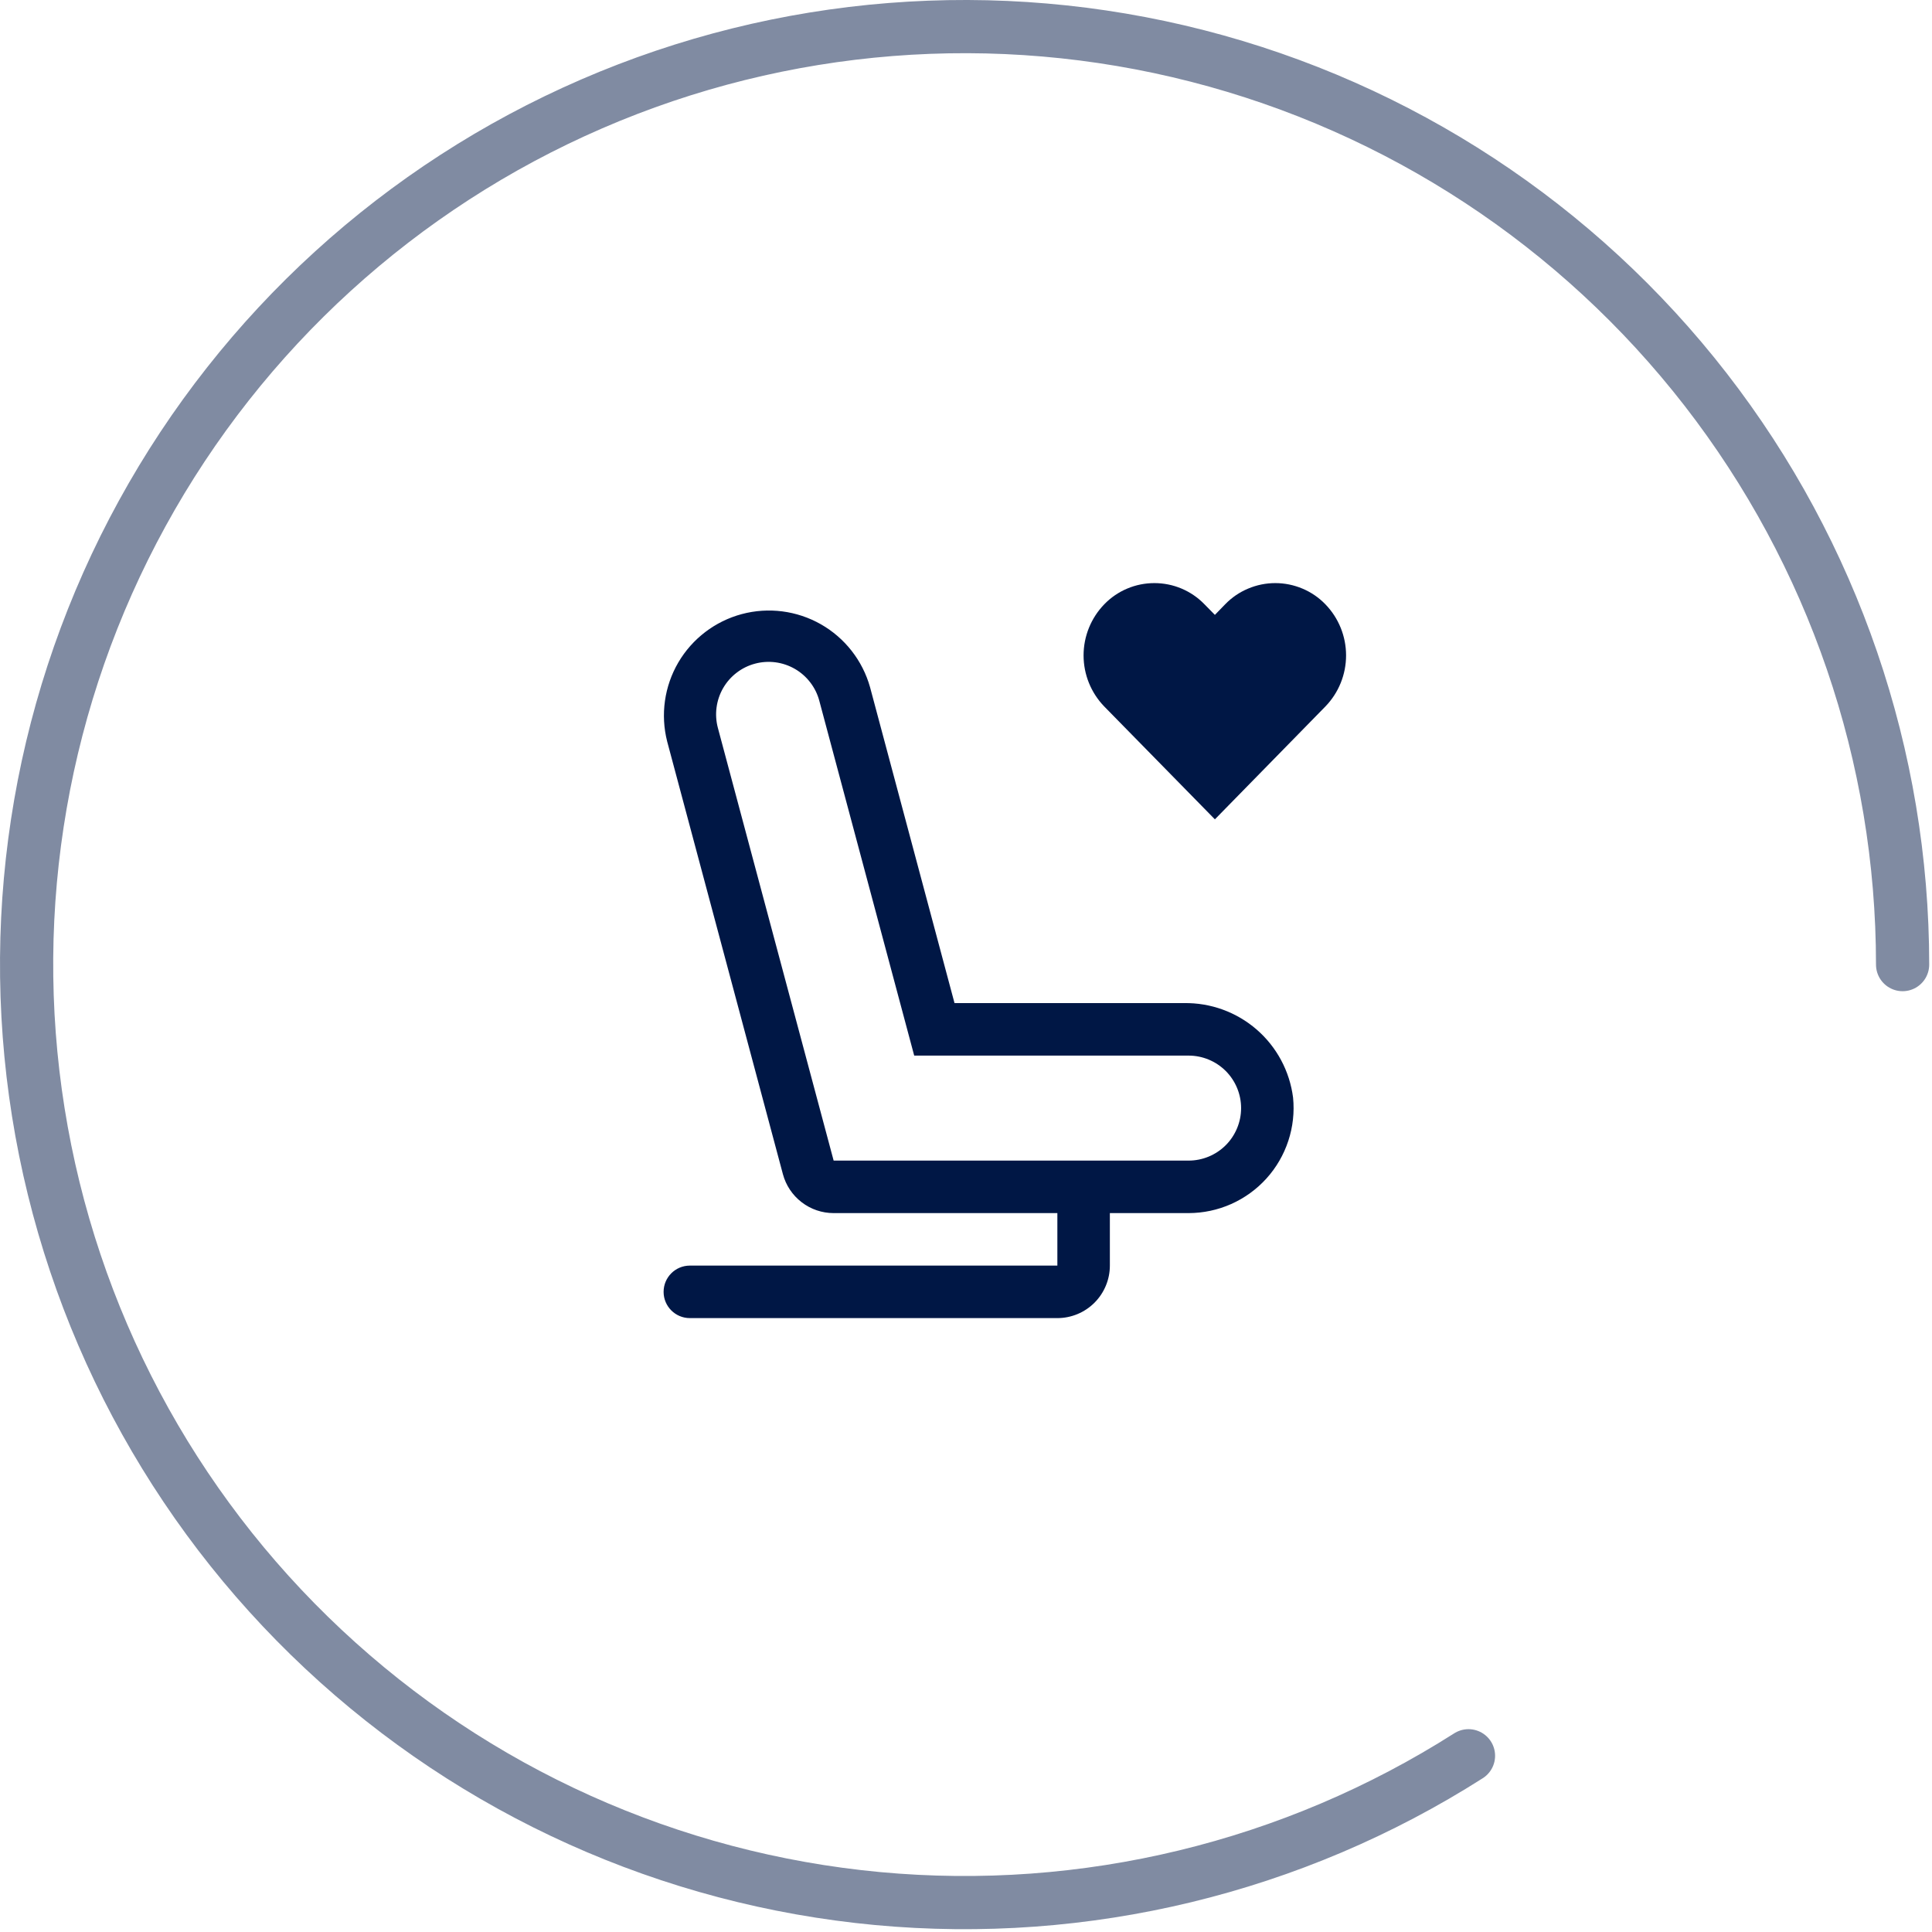
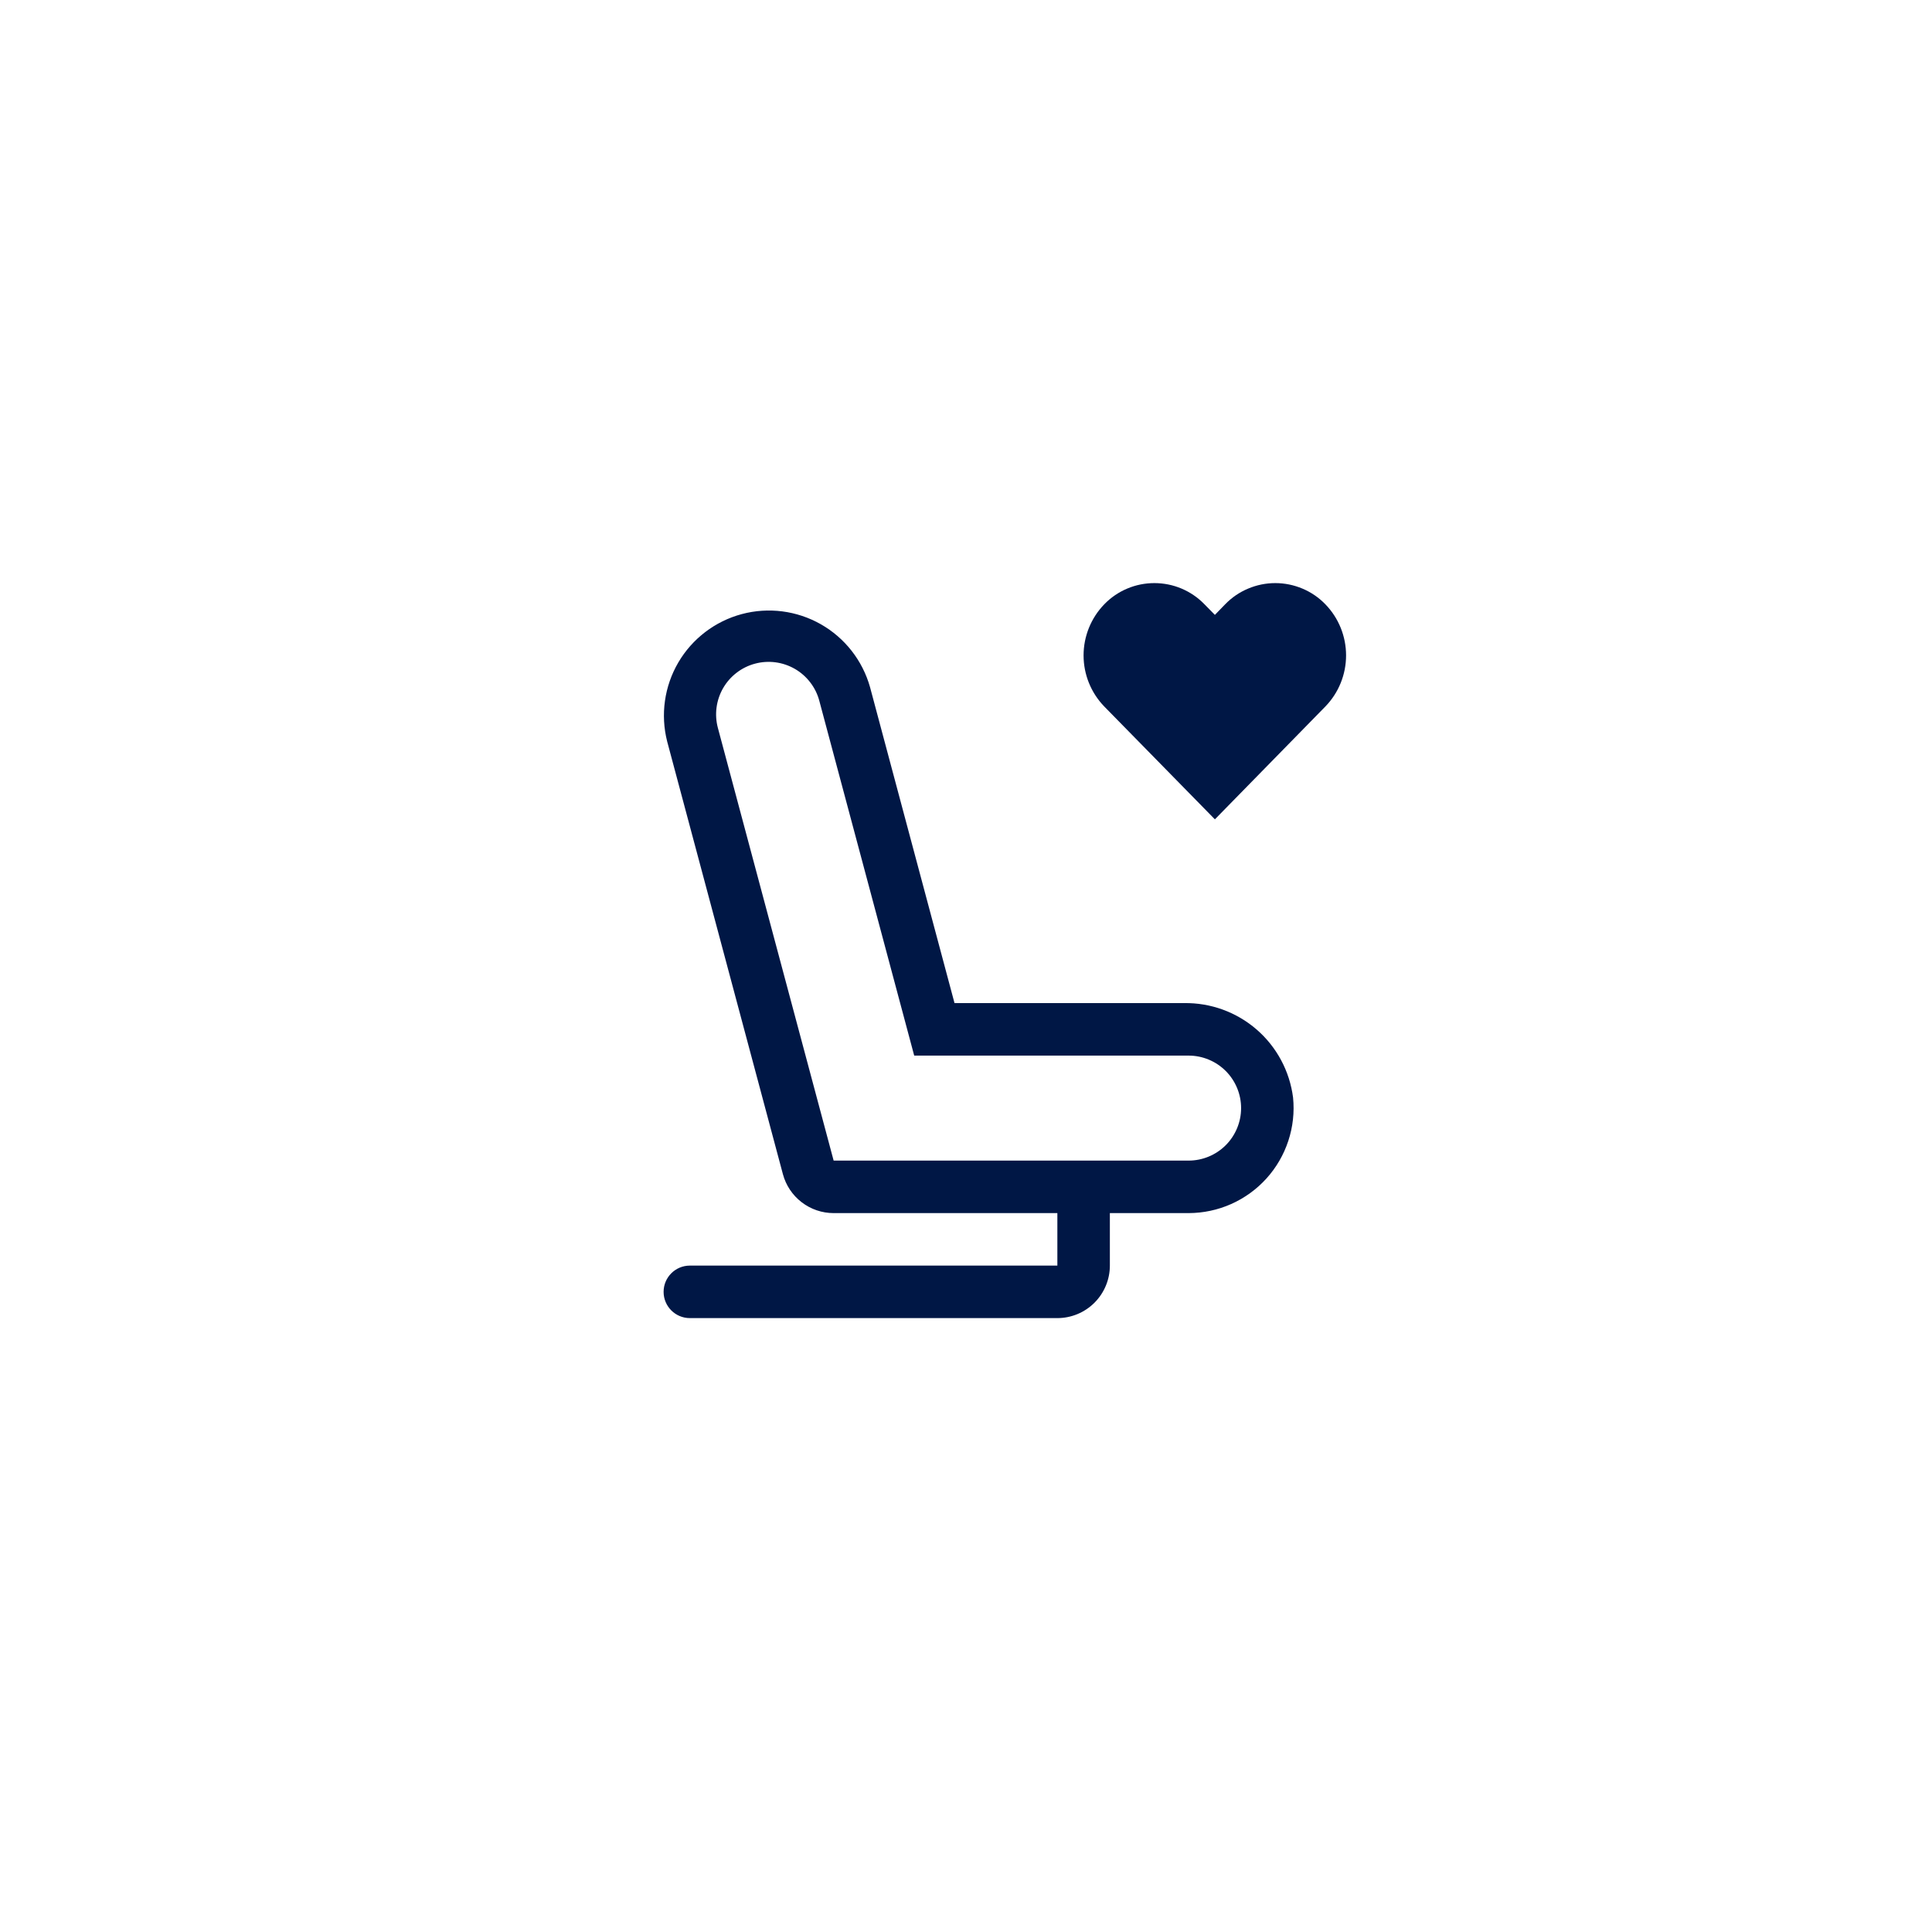
<svg xmlns="http://www.w3.org/2000/svg" width="69" height="69" viewBox="0 0 69 69" fill="none">
-   <path d="M67.95 34.45C67.95 27.013 65.475 19.788 60.916 13.912C56.357 8.037 49.972 3.846 42.768 1.999C35.564 0.152 27.95 0.756 21.127 3.713C14.303 6.671 8.658 11.815 5.081 18.335C1.503 24.855 0.197 32.38 1.368 39.724C2.539 47.068 6.12 53.814 11.548 58.898C16.975 63.983 23.94 67.116 31.345 67.806C38.75 68.495 46.174 66.701 52.446 62.706" stroke="#808BA2" stroke-width="1.9" stroke-linecap="round" />
  <path d="M45.546 20.825C45.212 20.825 44.882 20.892 44.575 21.022C44.267 21.151 43.989 21.341 43.757 21.581L43.389 21.96L43.016 21.581C42.784 21.341 42.506 21.151 42.199 21.021C41.891 20.891 41.561 20.825 41.228 20.825C40.894 20.825 40.564 20.891 40.257 21.021C39.949 21.151 39.671 21.341 39.439 21.581C38.965 22.07 38.699 22.725 38.699 23.407C38.699 24.089 38.965 24.744 39.439 25.233L43.389 29.262L47.334 25.233C47.809 24.744 48.074 24.089 48.074 23.407C48.074 22.725 47.809 22.07 47.334 21.581C47.102 21.341 46.824 21.151 46.517 21.022C46.209 20.892 45.879 20.825 45.546 20.825ZM42.283 35.825H34.09L31.073 24.542C30.806 23.592 30.176 22.785 29.318 22.296C28.46 21.808 27.445 21.677 26.491 21.932C25.538 22.188 24.724 22.809 24.225 23.66C23.727 24.512 23.584 25.526 23.828 26.483L27.961 41.935C28.068 42.334 28.303 42.686 28.631 42.937C28.958 43.189 29.359 43.325 29.772 43.325H37.763V45.2H24.638C24.12 45.2 23.7 45.62 23.7 46.138C23.7 46.655 24.12 47.075 24.638 47.075H37.763C38.26 47.075 38.737 46.877 39.088 46.526C39.44 46.174 39.638 45.697 39.638 45.2V43.325H42.45C42.974 43.324 43.492 43.214 43.971 43.001C44.449 42.788 44.878 42.478 45.23 42.089C45.581 41.701 45.847 41.243 46.011 40.745C46.175 40.248 46.233 39.721 46.181 39.2C46.061 38.256 45.597 37.39 44.878 36.767C44.158 36.144 43.235 35.809 42.283 35.825ZM42.45 41.45H29.773L25.639 25.998C25.575 25.76 25.559 25.512 25.591 25.268C25.623 25.024 25.703 24.788 25.826 24.575C25.949 24.362 26.113 24.175 26.309 24.025C26.504 23.875 26.727 23.765 26.965 23.702C27.203 23.638 27.451 23.622 27.695 23.654C27.939 23.686 28.174 23.766 28.388 23.889C28.601 24.012 28.788 24.176 28.938 24.372C29.088 24.567 29.198 24.79 29.261 25.028L32.65 37.7H42.45C42.947 37.7 43.424 37.898 43.776 38.249C44.127 38.601 44.325 39.078 44.325 39.575C44.325 40.072 44.127 40.549 43.776 40.901C43.424 41.252 42.947 41.45 42.45 41.45Z" fill="#001745" />
</svg>